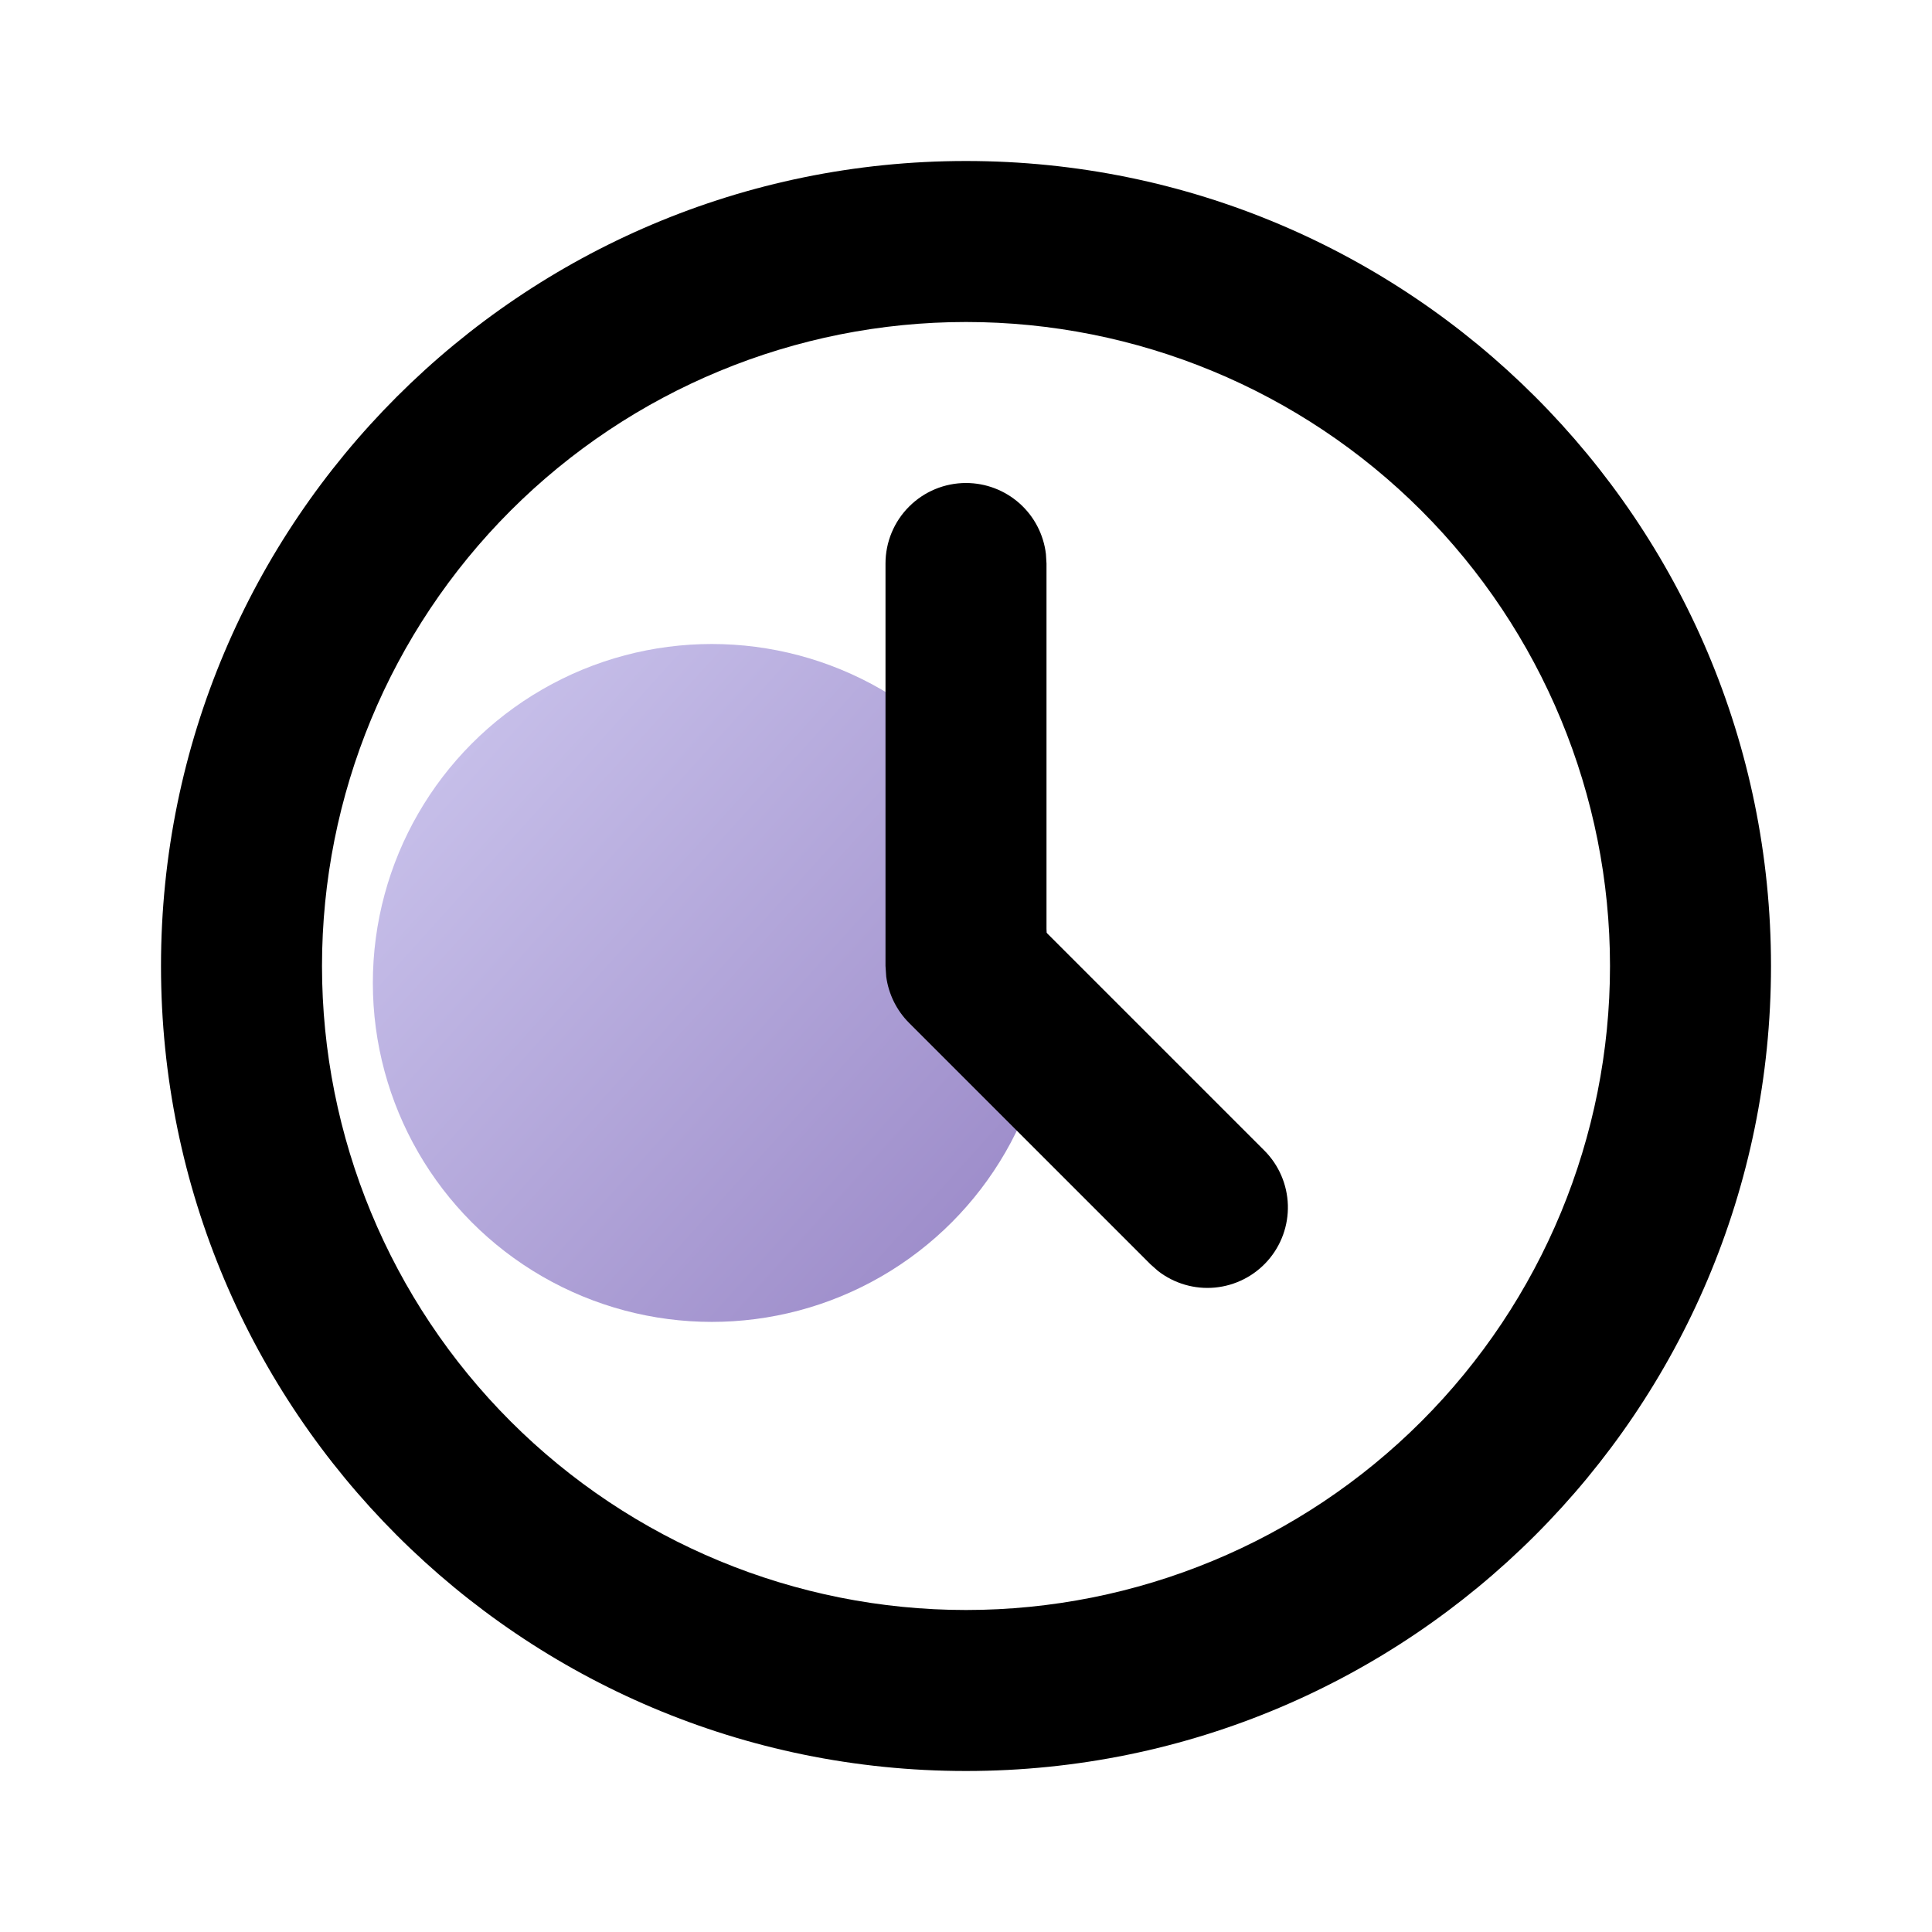
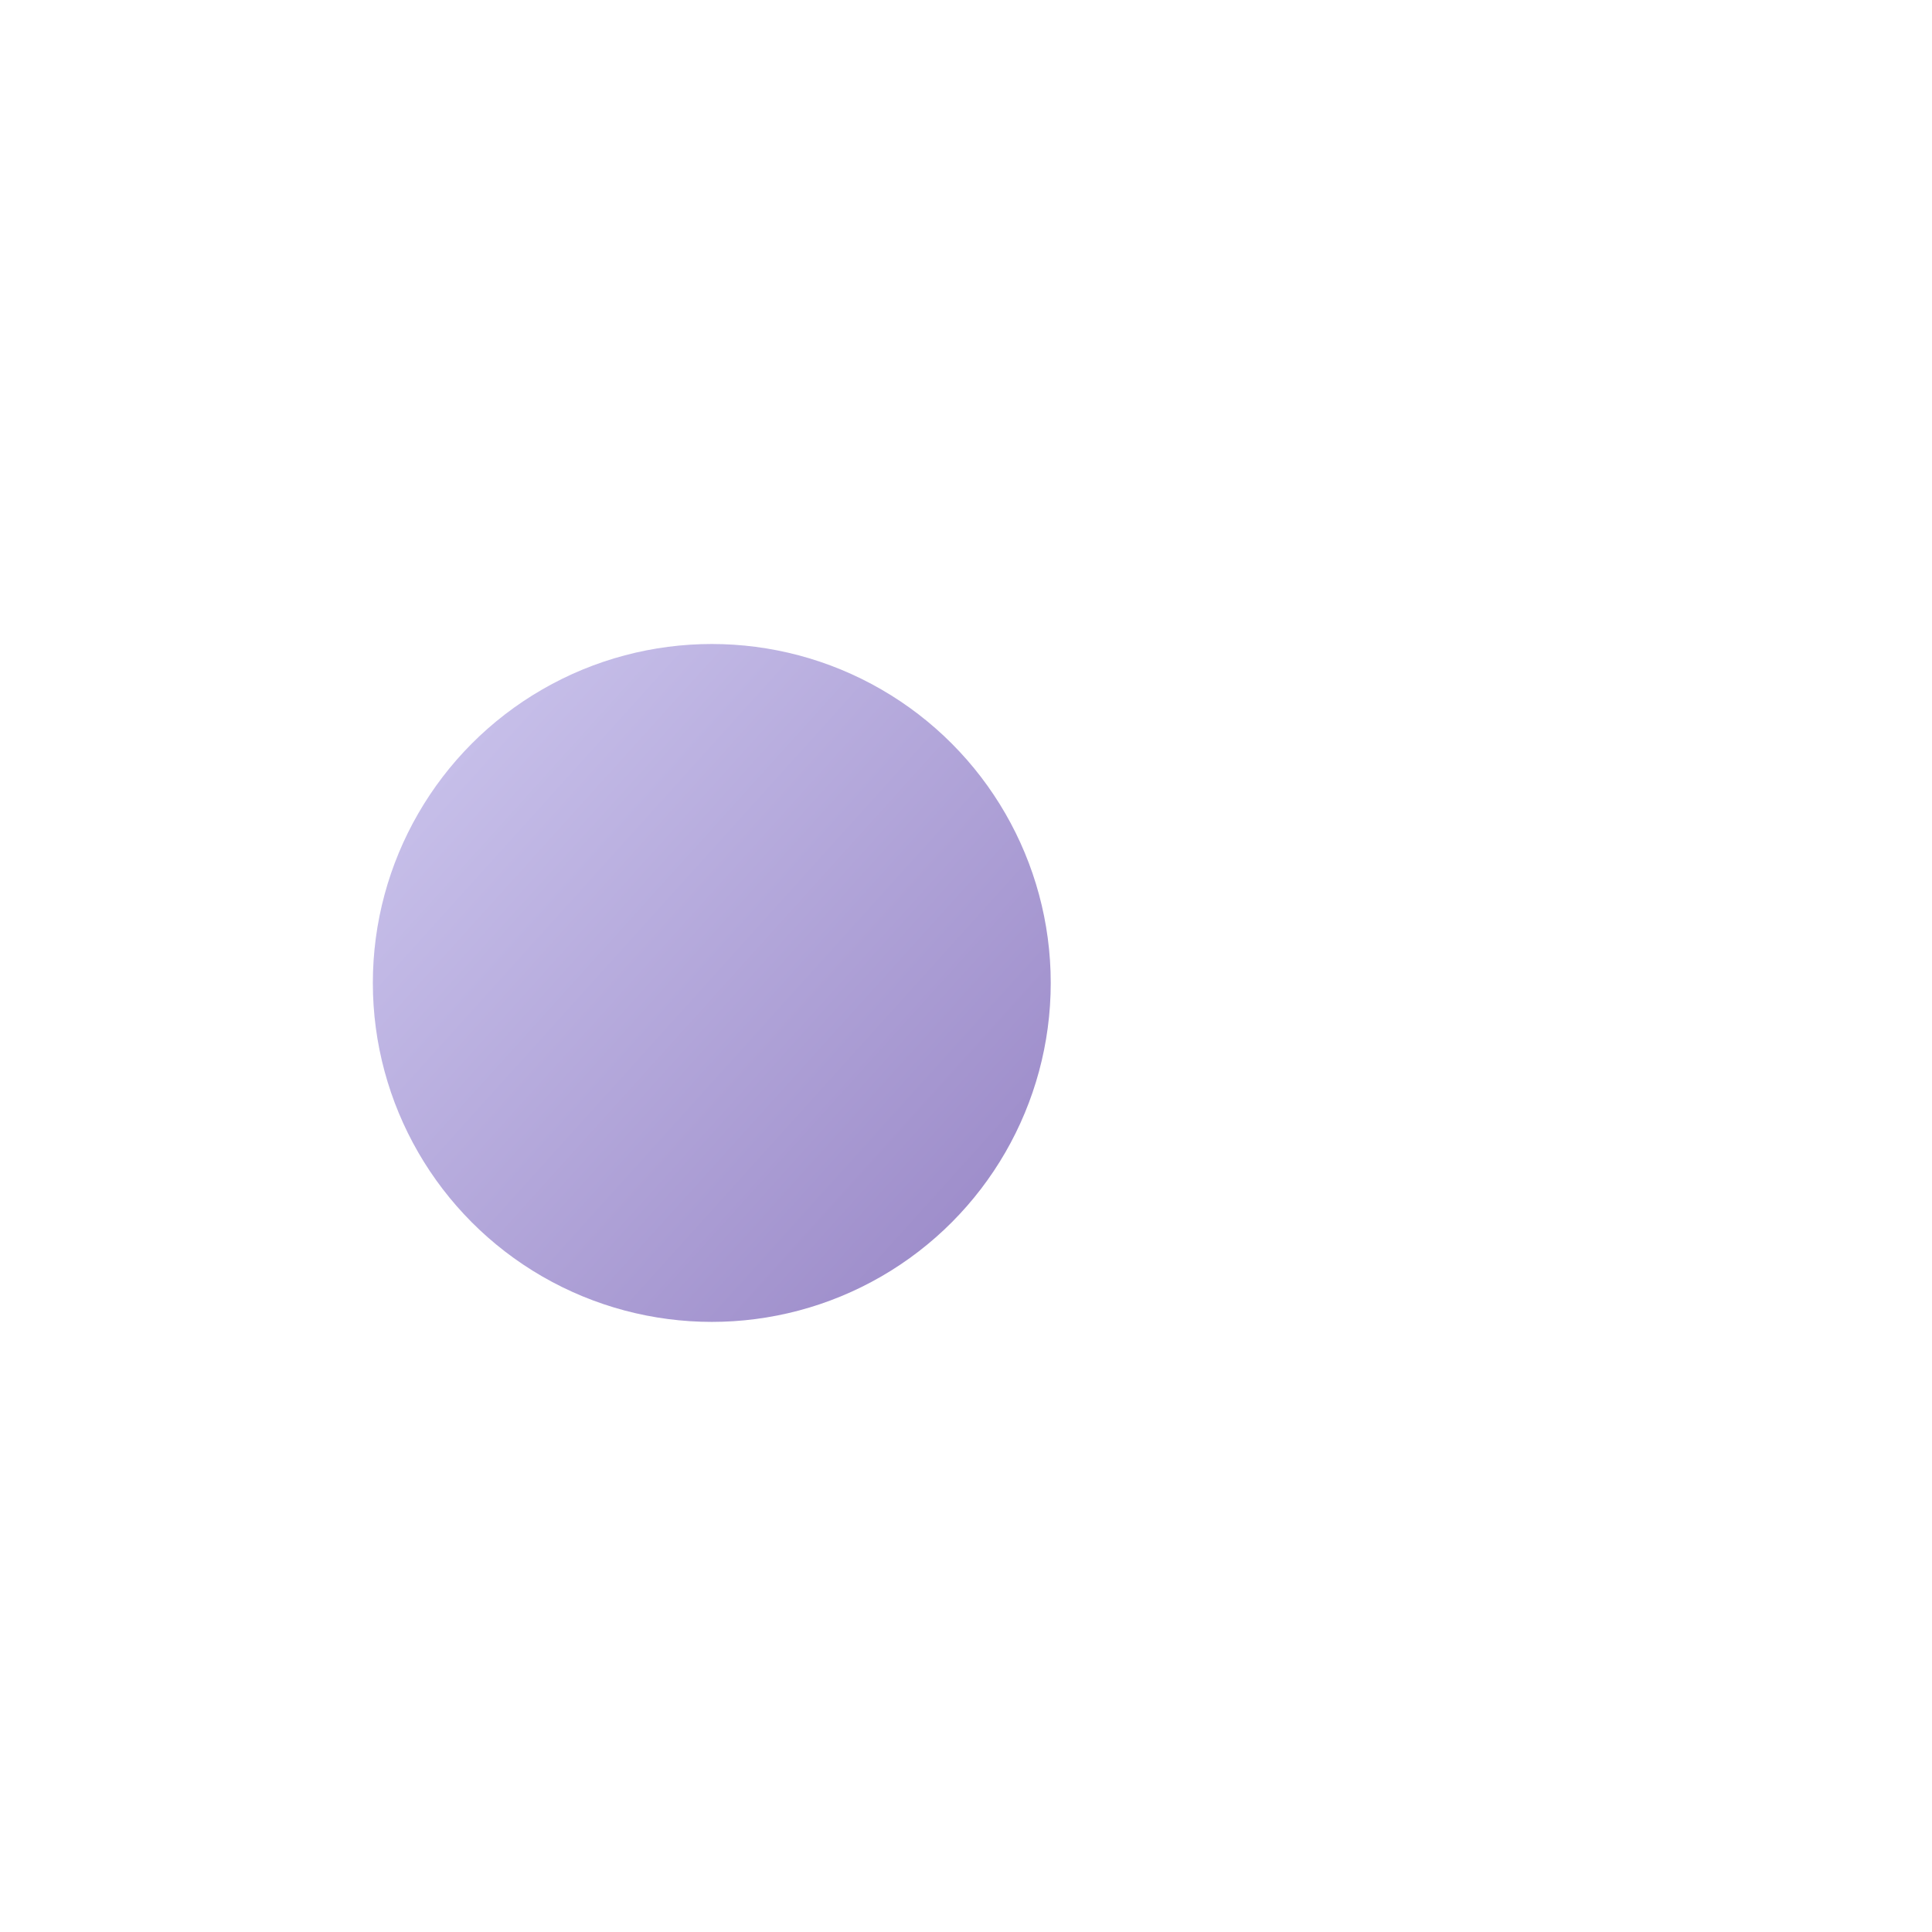
<svg xmlns="http://www.w3.org/2000/svg" width="57" height="57" viewBox="0 0 57 57" fill="none">
  <circle cx="21" cy="29" r="10" fill="url(#paint0_linear_36_98)" />
-   <path d="M28.5 4.75C41.617 4.75 52.25 15.383 52.25 28.5C52.25 41.617 41.617 52.25 28.5 52.25C15.383 52.25 4.75 41.617 4.75 28.5C4.75 15.383 15.383 4.75 28.5 4.75ZM28.5 9.5C23.461 9.5 18.628 11.502 15.065 15.065C11.502 18.628 9.5 23.461 9.5 28.5C9.5 33.539 11.502 38.372 15.065 41.935C18.628 45.498 23.461 47.5 28.5 47.5C33.539 47.5 38.372 45.498 41.935 41.935C45.498 38.372 47.5 33.539 47.5 28.5C47.5 23.461 45.498 18.628 41.935 15.065C38.372 11.502 33.539 9.5 28.5 9.5ZM28.5 14.25C29.082 14.25 29.643 14.464 30.078 14.85C30.513 15.237 30.79 15.769 30.858 16.347L30.875 16.625V27.517L37.304 33.946C37.73 34.373 37.977 34.947 37.996 35.55C38.014 36.153 37.802 36.741 37.403 37.193C37.004 37.646 36.448 37.929 35.847 37.987C35.246 38.044 34.647 37.87 34.169 37.501L33.946 37.304L26.821 30.179C26.452 29.81 26.215 29.329 26.146 28.811L26.125 28.5V16.625C26.125 15.995 26.375 15.391 26.821 14.946C27.266 14.5 27.87 14.25 28.5 14.25Z" fill="black" />
  <defs>
    <linearGradient id="paint0_linear_36_98" x1="11" y1="19" x2="29.937" y2="36.103" gradientUnits="userSpaceOnUse">
      <stop stop-color="#CEC8EF" />
      <stop offset="1" stop-color="#9C8BC9" />
    </linearGradient>
  </defs>
</svg>